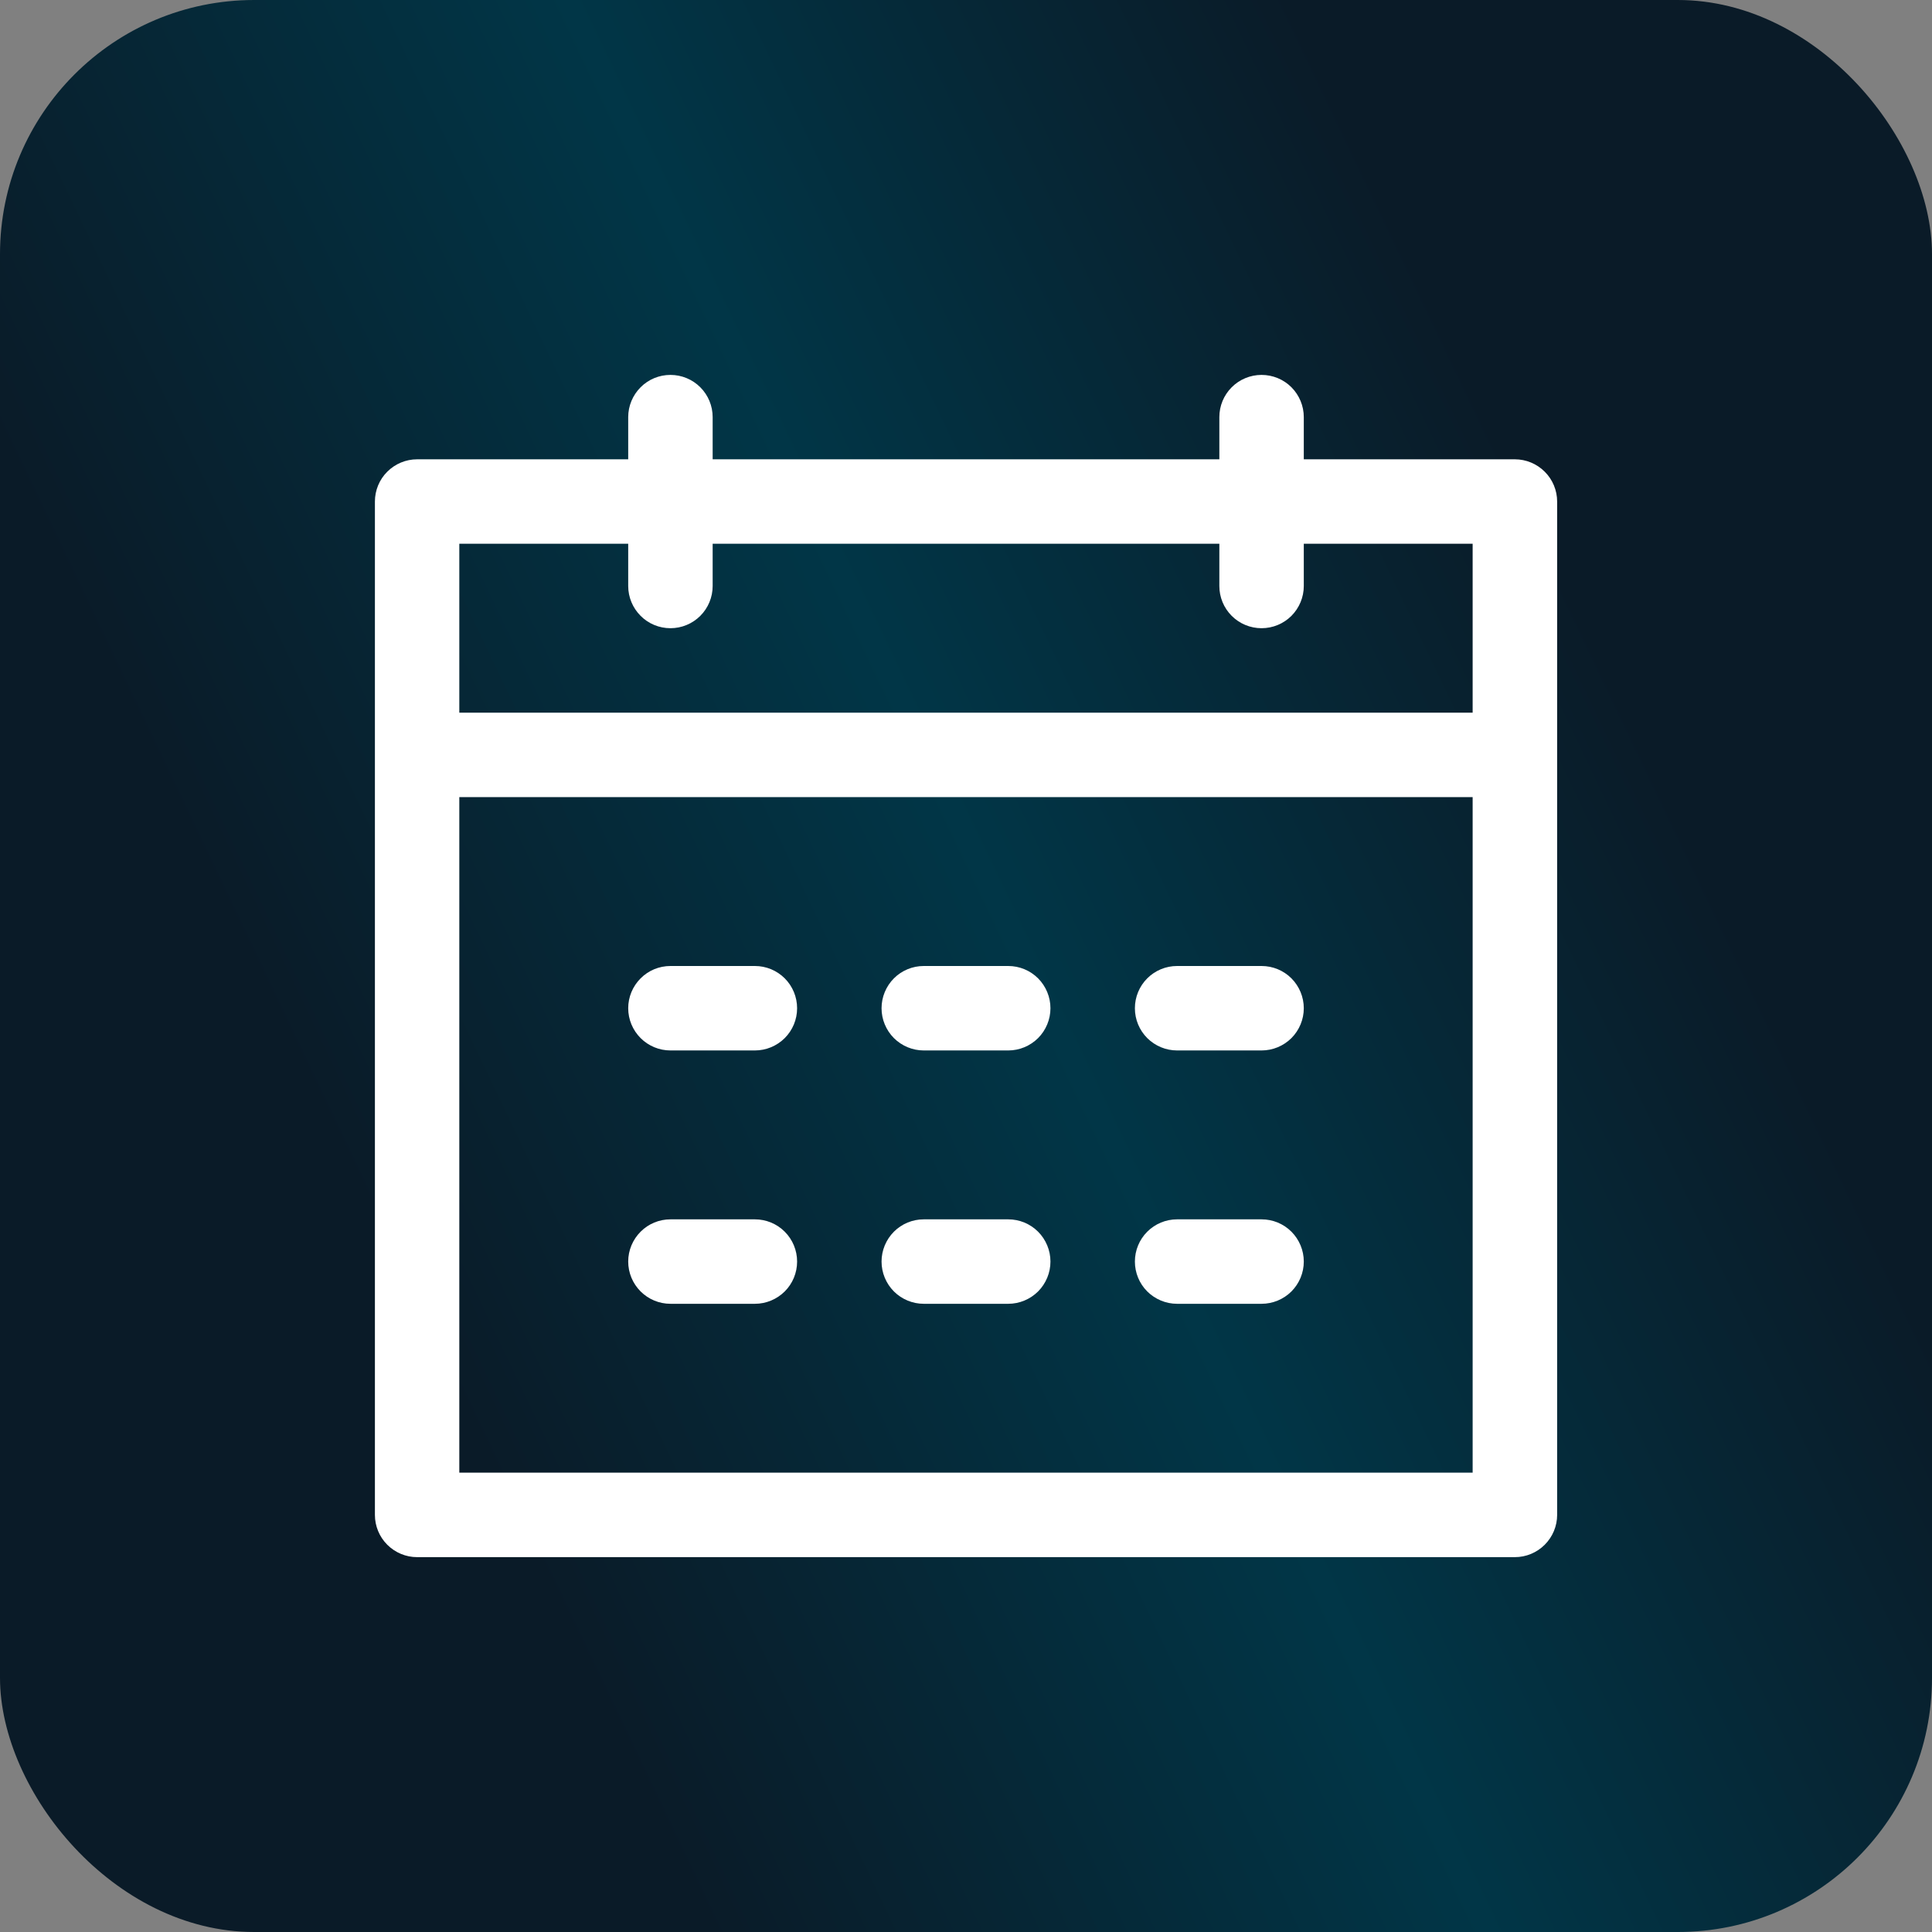
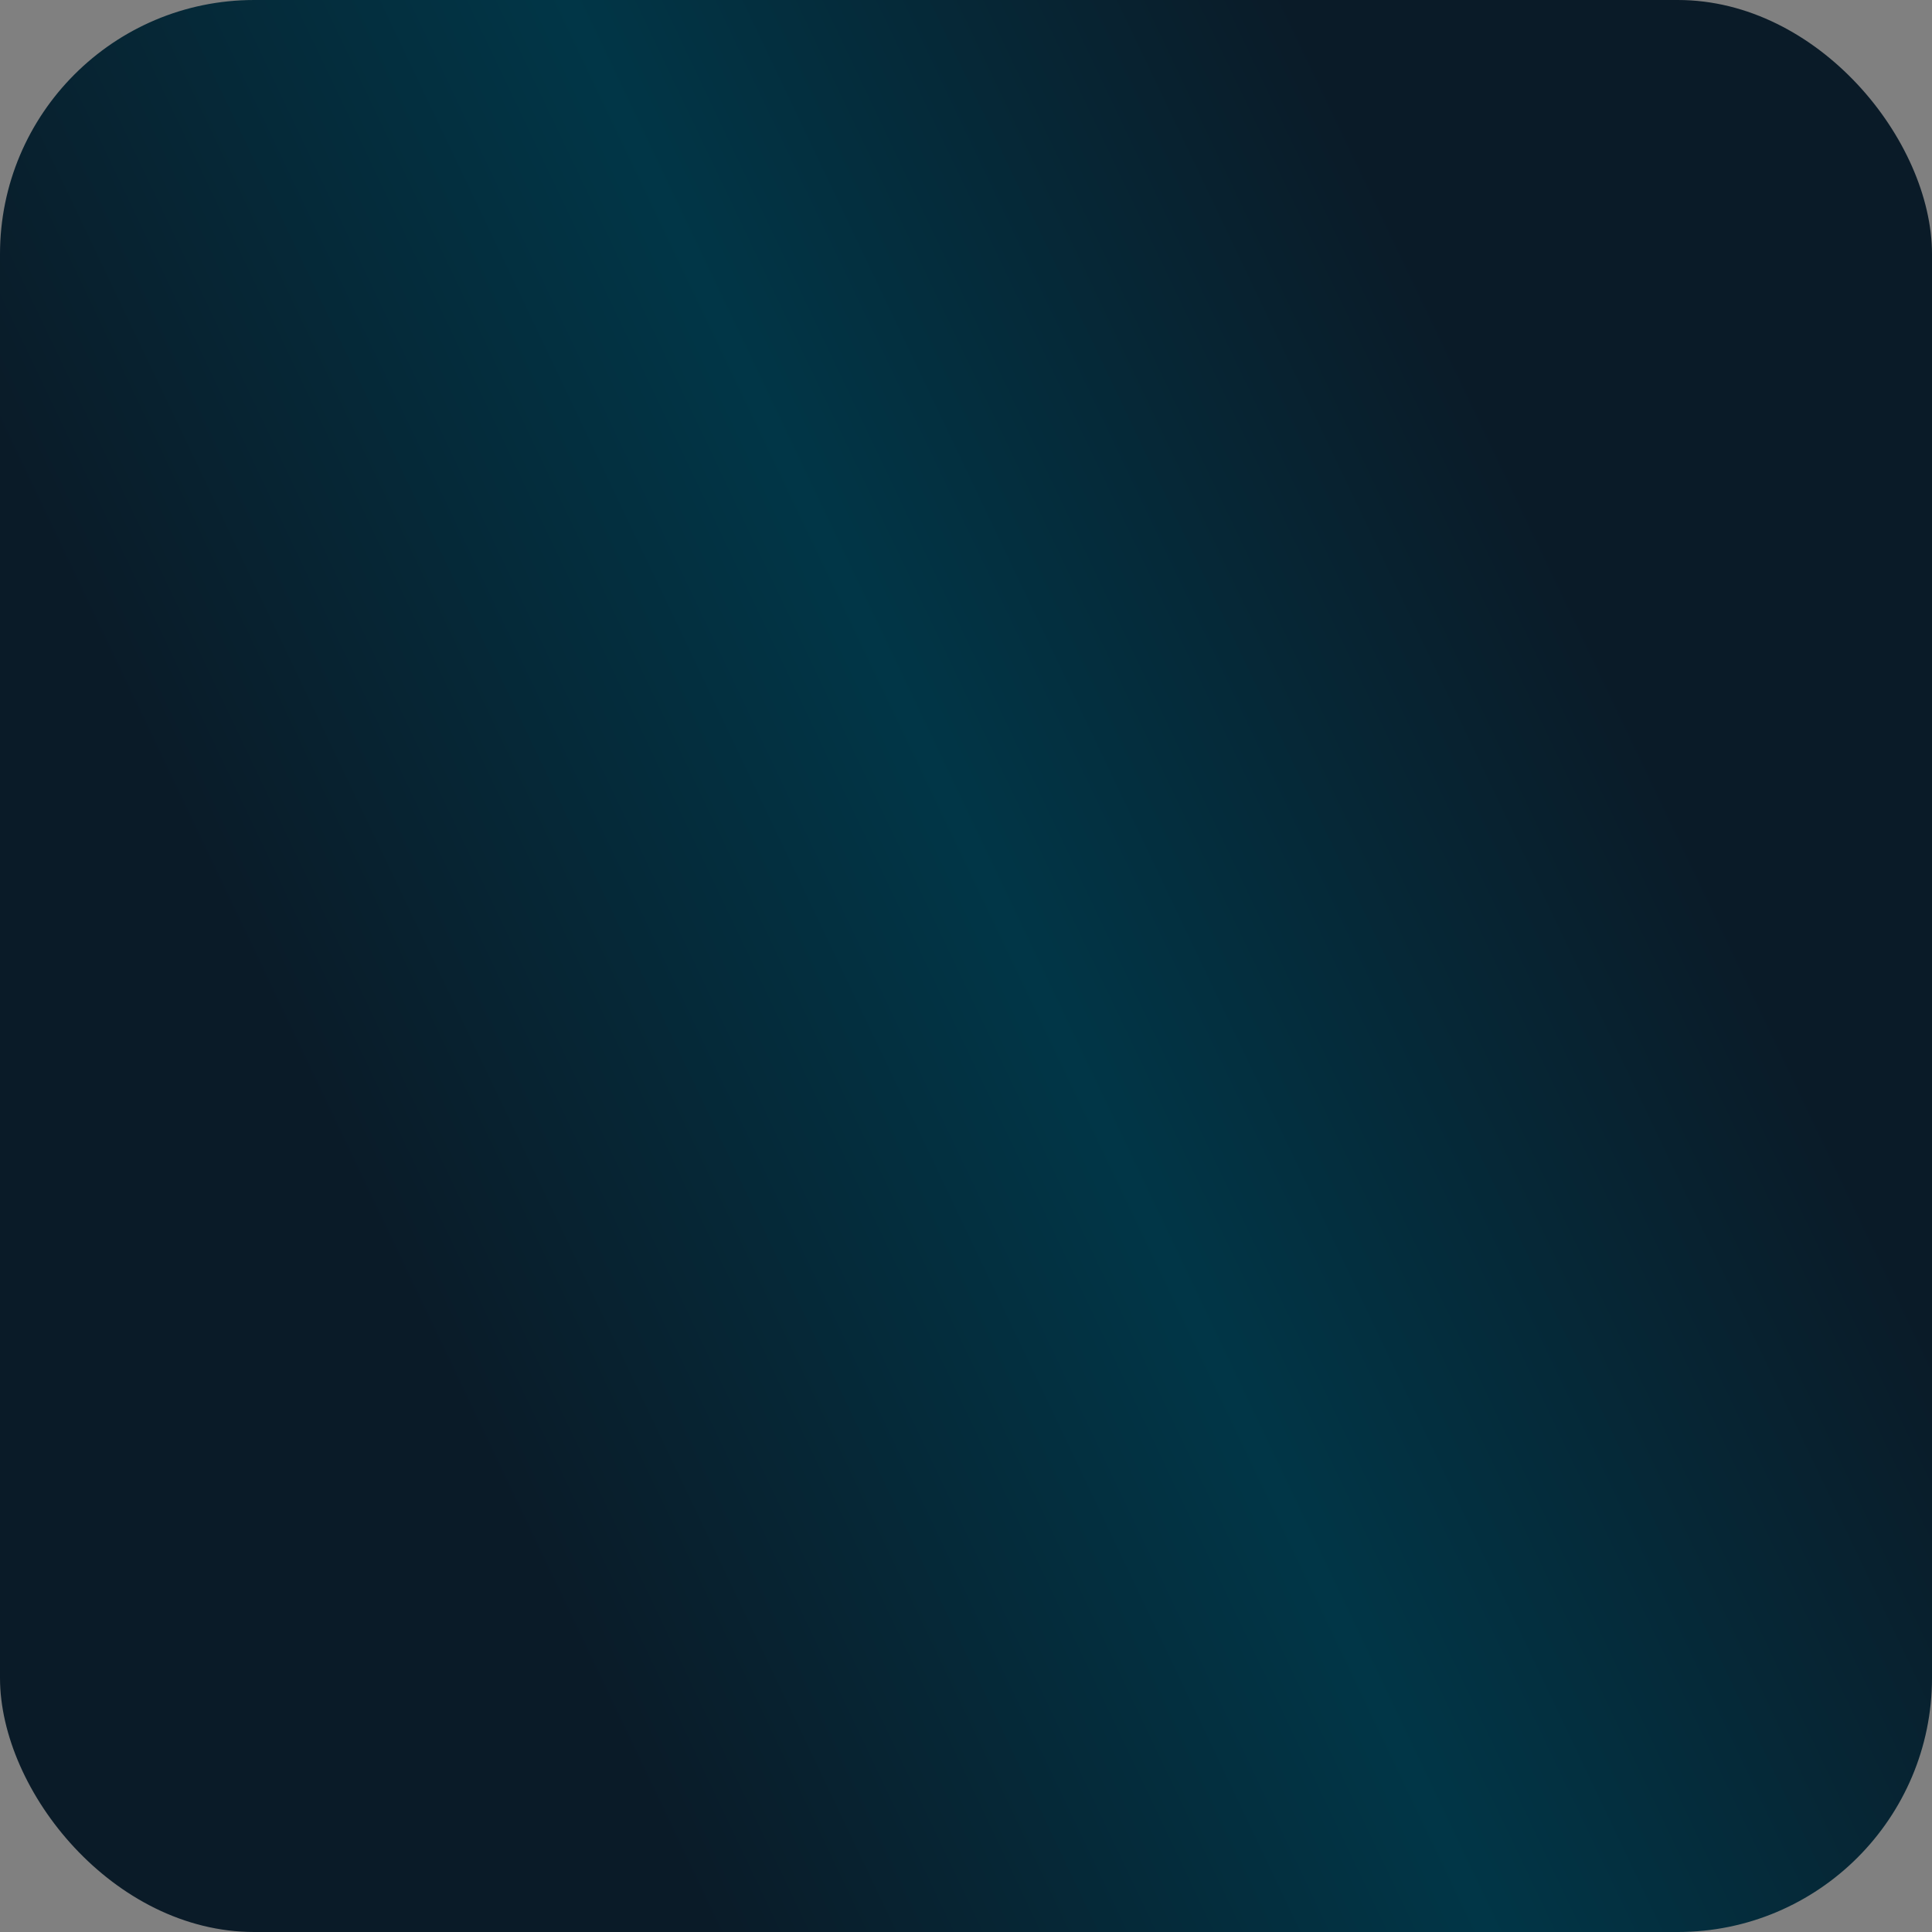
<svg xmlns="http://www.w3.org/2000/svg" width="38" height="38" viewBox="0 0 38 38" fill="none">
  <rect x="0" y="0" width="38" height="38" fill="#808080" stroke="none" />
  <rect width="38" height="38" rx="5" fill="url(#paint0_linear_1424_454)" />
-   <path d="M9.034 15.678V28.965H28.965V10.695H25.644V11.526C25.644 11.746 25.556 11.957 25.401 12.113C25.245 12.269 25.034 12.356 24.813 12.356C24.593 12.356 24.382 12.269 24.226 12.113C24.07 11.957 23.983 11.746 23.983 11.526V10.695H14.017V11.526C14.017 11.746 13.93 11.957 13.774 12.113C13.618 12.269 13.407 12.356 13.187 12.356C12.966 12.356 12.755 12.269 12.6 12.113C12.444 11.957 12.356 11.746 12.356 11.526V10.695H9.034V14.017H28.965V15.678H9.034ZM14.017 9.034H23.983V8.204C23.983 7.984 24.07 7.773 24.226 7.617C24.382 7.461 24.593 7.374 24.813 7.374C25.034 7.374 25.245 7.461 25.401 7.617C25.556 7.773 25.644 7.984 25.644 8.204V9.034H29.796C30.016 9.034 30.227 9.122 30.383 9.278C30.539 9.433 30.627 9.645 30.627 9.865V29.796C30.627 30.016 30.539 30.227 30.383 30.383C30.227 30.539 30.016 30.627 29.796 30.627H8.204C7.984 30.627 7.773 30.539 7.617 30.383C7.461 30.227 7.374 30.016 7.374 29.796V9.865C7.374 9.645 7.461 9.433 7.617 9.278C7.773 9.122 7.984 9.034 8.204 9.034H12.356V8.204C12.356 7.984 12.444 7.773 12.6 7.617C12.755 7.461 12.966 7.374 13.187 7.374C13.407 7.374 13.618 7.461 13.774 7.617C13.93 7.773 14.017 7.984 14.017 8.204V9.034ZM13.187 19H14.848C15.068 19 15.279 19.087 15.435 19.243C15.591 19.399 15.678 19.61 15.678 19.831C15.678 20.051 15.591 20.262 15.435 20.418C15.279 20.573 15.068 20.661 14.848 20.661H13.187C12.966 20.661 12.755 20.573 12.6 20.418C12.444 20.262 12.356 20.051 12.356 19.831C12.356 19.61 12.444 19.399 12.6 19.243C12.755 19.087 12.966 19 13.187 19ZM13.187 23.983H14.848C15.068 23.983 15.279 24.07 15.435 24.226C15.591 24.382 15.678 24.593 15.678 24.813C15.678 25.034 15.591 25.245 15.435 25.401C15.279 25.556 15.068 25.644 14.848 25.644H13.187C12.966 25.644 12.755 25.556 12.6 25.401C12.444 25.245 12.356 25.034 12.356 24.813C12.356 24.593 12.444 24.382 12.6 24.226C12.755 24.07 12.966 23.983 13.187 23.983ZM18.169 19H19.831C20.051 19 20.262 19.087 20.418 19.243C20.573 19.399 20.661 19.61 20.661 19.831C20.661 20.051 20.573 20.262 20.418 20.418C20.262 20.573 20.051 20.661 19.831 20.661H18.169C17.949 20.661 17.738 20.573 17.582 20.418C17.427 20.262 17.339 20.051 17.339 19.831C17.339 19.61 17.427 19.399 17.582 19.243C17.738 19.087 17.949 19 18.169 19ZM18.169 23.983H19.831C20.051 23.983 20.262 24.07 20.418 24.226C20.573 24.382 20.661 24.593 20.661 24.813C20.661 25.034 20.573 25.245 20.418 25.401C20.262 25.556 20.051 25.644 19.831 25.644H18.169C17.949 25.644 17.738 25.556 17.582 25.401C17.427 25.245 17.339 25.034 17.339 24.813C17.339 24.593 17.427 24.382 17.582 24.226C17.738 24.07 17.949 23.983 18.169 23.983ZM23.152 19H24.813C25.034 19 25.245 19.087 25.401 19.243C25.556 19.399 25.644 19.61 25.644 19.831C25.644 20.051 25.556 20.262 25.401 20.418C25.245 20.573 25.034 20.661 24.813 20.661H23.152C22.932 20.661 22.721 20.573 22.565 20.418C22.409 20.262 22.322 20.051 22.322 19.831C22.322 19.61 22.409 19.399 22.565 19.243C22.721 19.087 22.932 19 23.152 19ZM23.152 23.983H24.813C25.034 23.983 25.245 24.07 25.401 24.226C25.556 24.382 25.644 24.593 25.644 24.813C25.644 25.034 25.556 25.245 25.401 25.401C25.245 25.556 25.034 25.644 24.813 25.644H23.152C22.932 25.644 22.721 25.556 22.565 25.401C22.409 25.245 22.322 25.034 22.322 24.813C22.322 24.593 22.409 24.382 22.565 24.226C22.721 24.07 22.932 23.983 23.152 23.983Z" fill="white" />
  <defs>
    <linearGradient id="paint0_linear_1424_454" x1="19" y1="48.619" x2="43.091" y2="37.137" gradientUnits="userSpaceOnUse">
      <stop stop-color="#0A1B28" />
      <stop offset="0.519" stop-color="#013647" />
      <stop offset="1" stop-color="#0A1B28" />
    </linearGradient>
  </defs>
</svg>